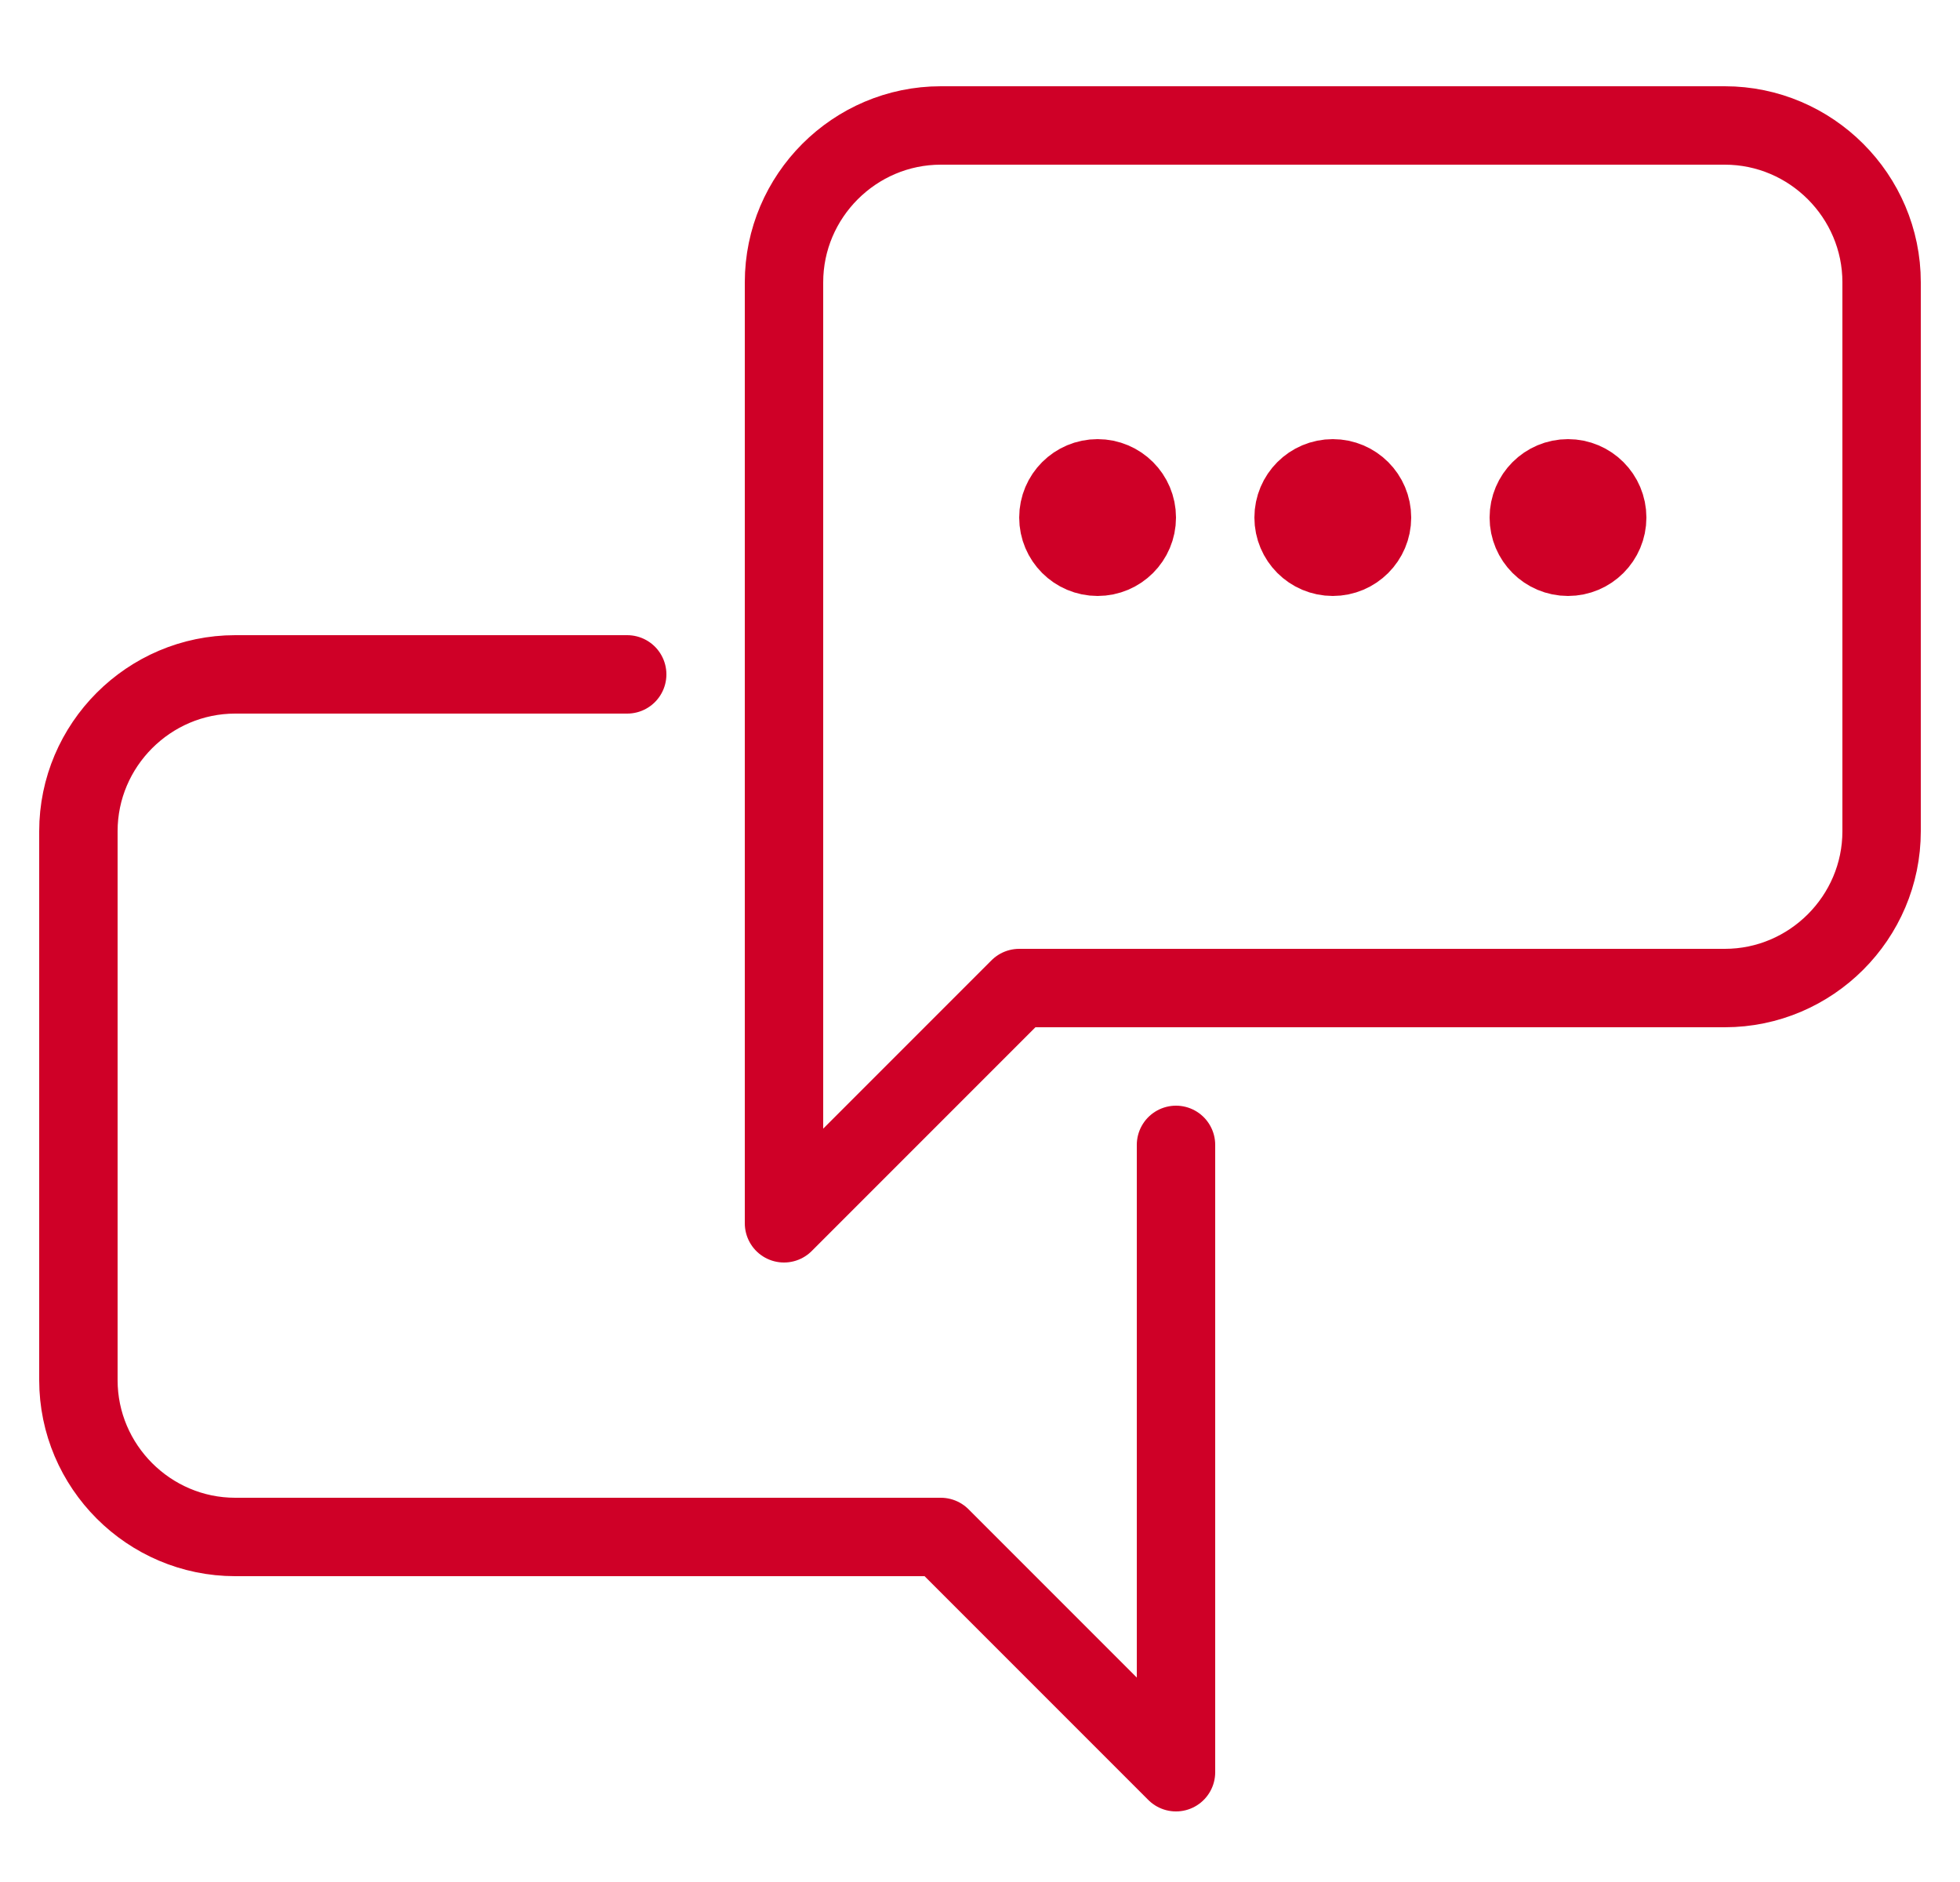
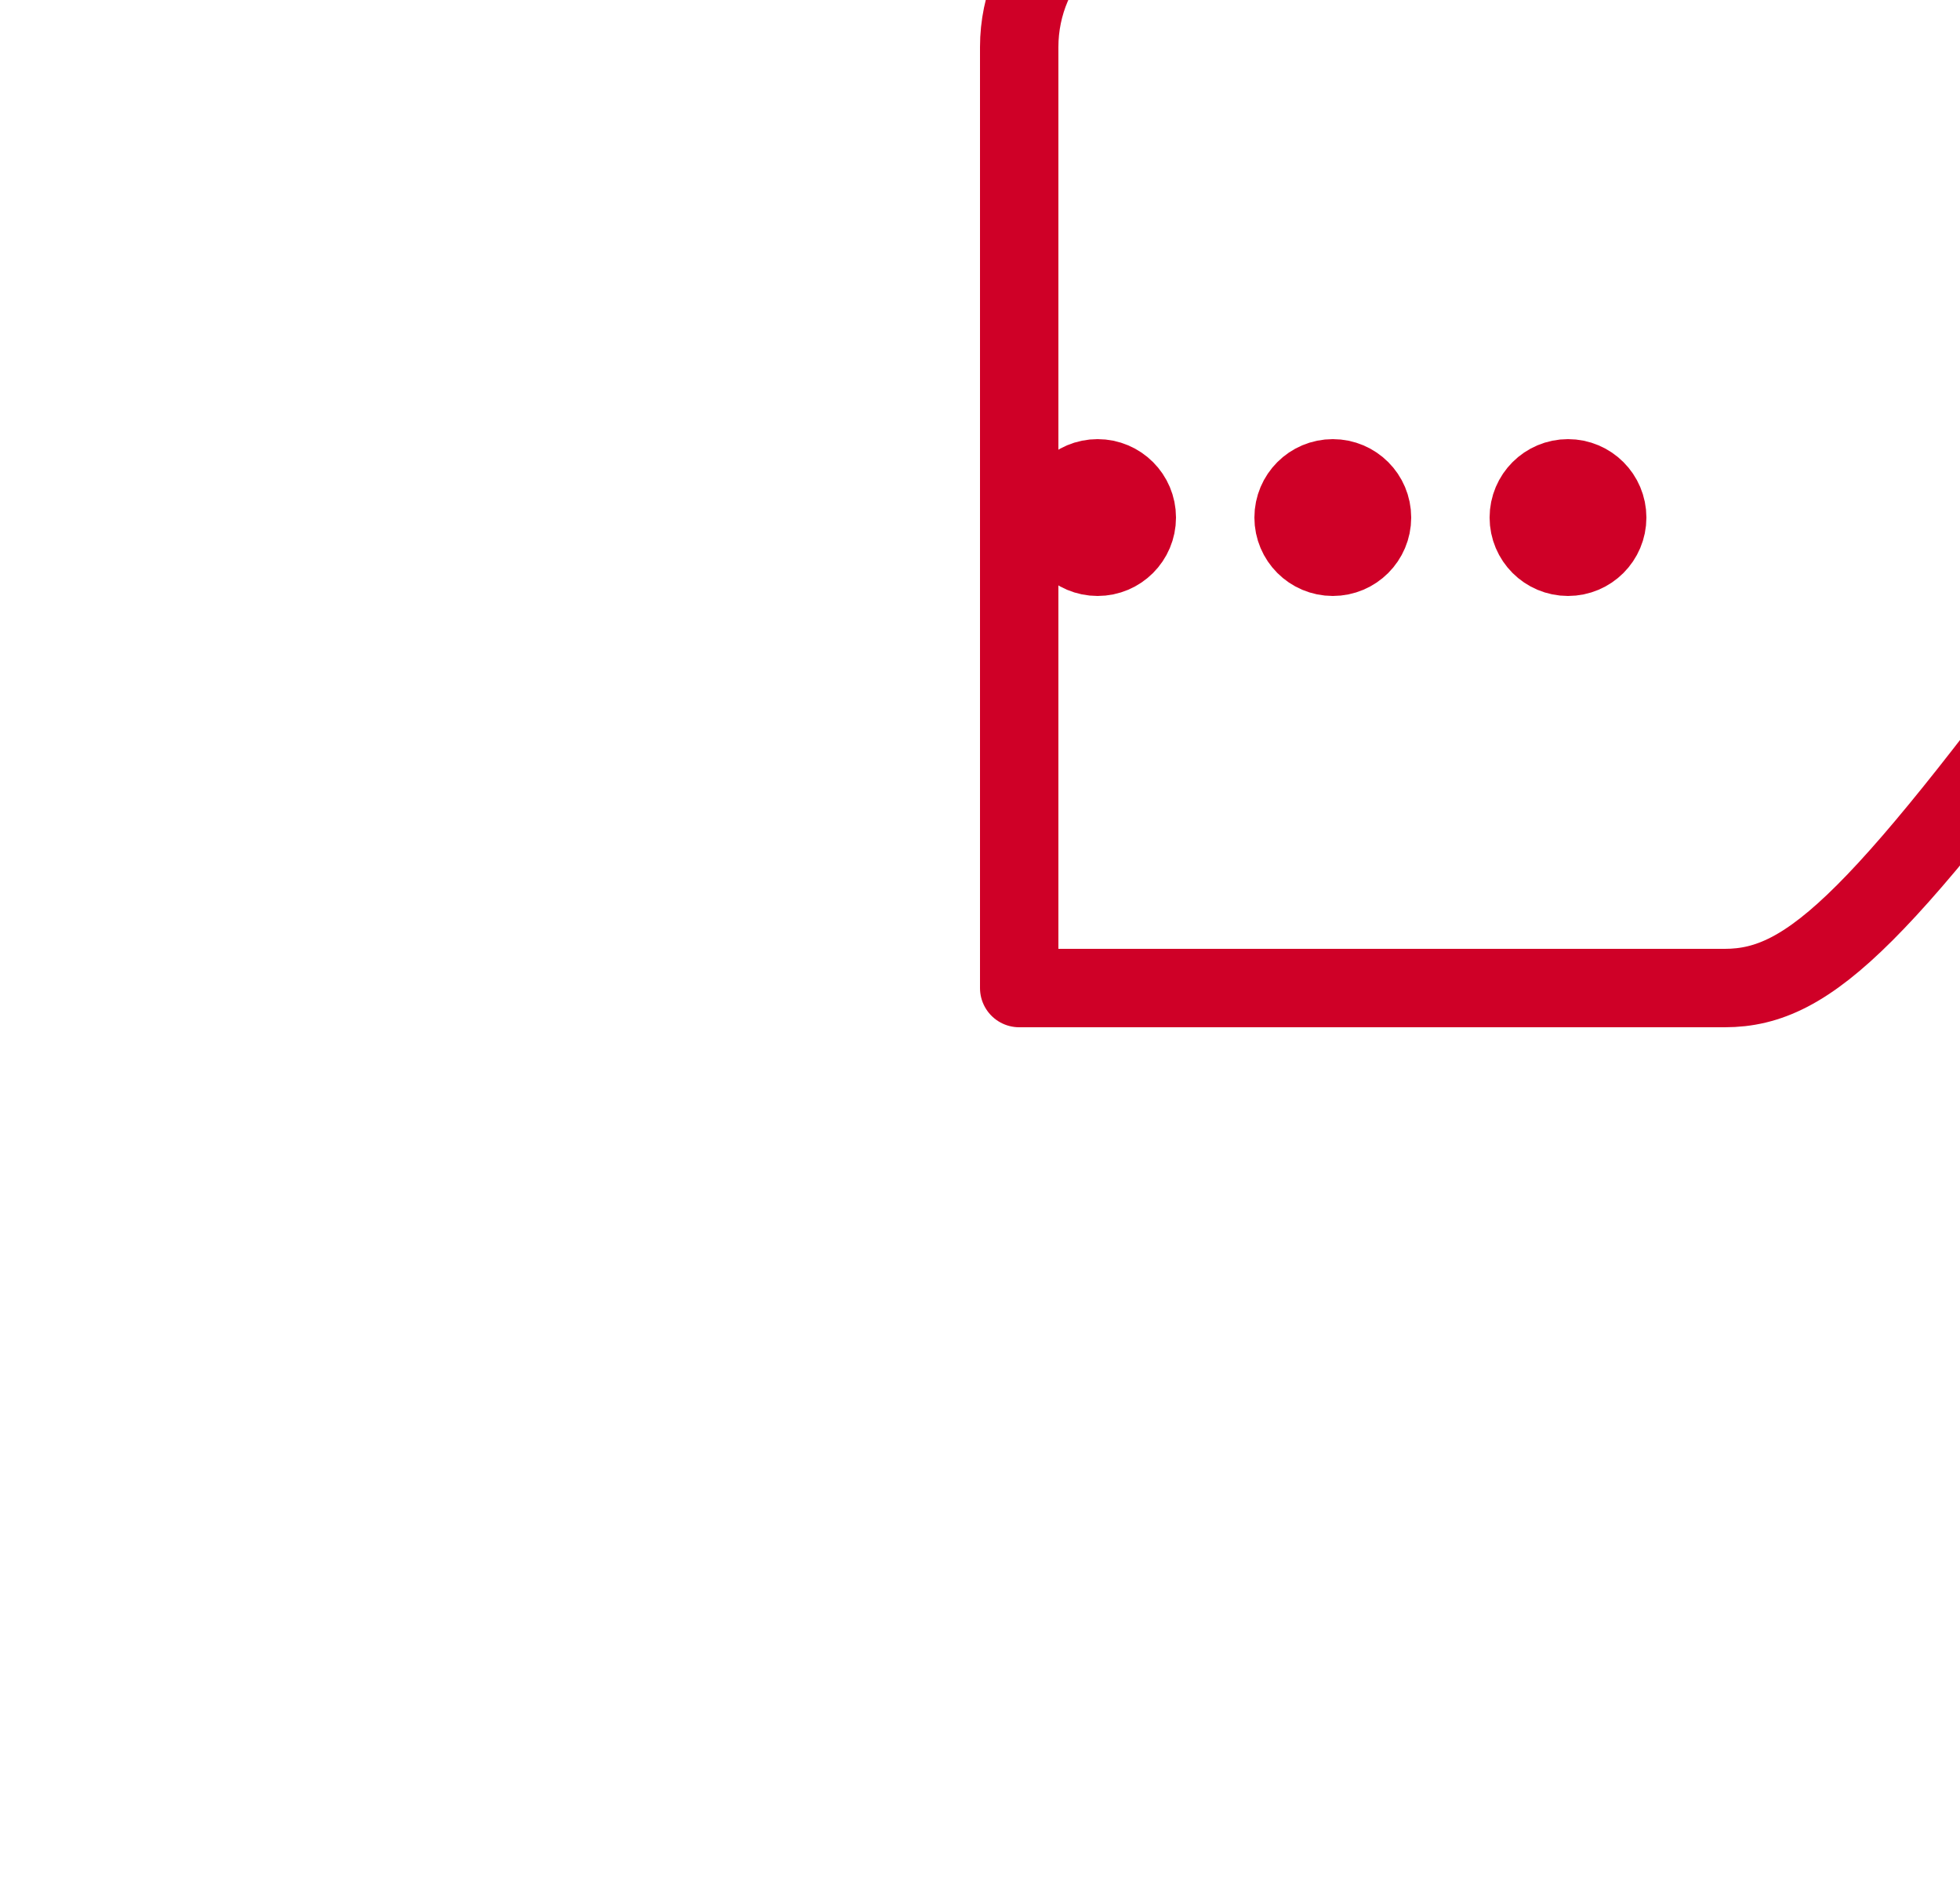
<svg xmlns="http://www.w3.org/2000/svg" version="1.1" id="Ebene_1" x="0px" y="0px" viewBox="0 0 25 24" style="enable-background:new 0 0 25 24;" xml:space="preserve">
  <style type="text/css">
	.st0{fill:none;stroke:#CF0027;stroke-linecap:round;stroke-linejoin:round;stroke-miterlimit:10;}
</style>
  <g id="chat_1_">
-     <path class="st0" d="M8,8.6H3c-1.1,0-2,0.9-2,2v7c0,1.1,0.9,2,2,2h9l3,3v-8" />
-     <path class="st0" d="M22,12.6h-9l-3,3v-12c0-1.1,0.9-2,2-2h10c1.1,0,2,0.9,2,2v7C24,11.7,23.1,12.6,22,12.6z" />
+     <path class="st0" d="M22,12.6h-9v-12c0-1.1,0.9-2,2-2h10c1.1,0,2,0.9,2,2v7C24,11.7,23.1,12.6,22,12.6z" />
    <circle class="st0" cx="14" cy="6.6" r="0.5" />
    <circle class="st0" cx="17" cy="6.6" r="0.5" />
    <circle class="st0" cx="20" cy="6.6" r="0.5" />
  </g>
</svg>